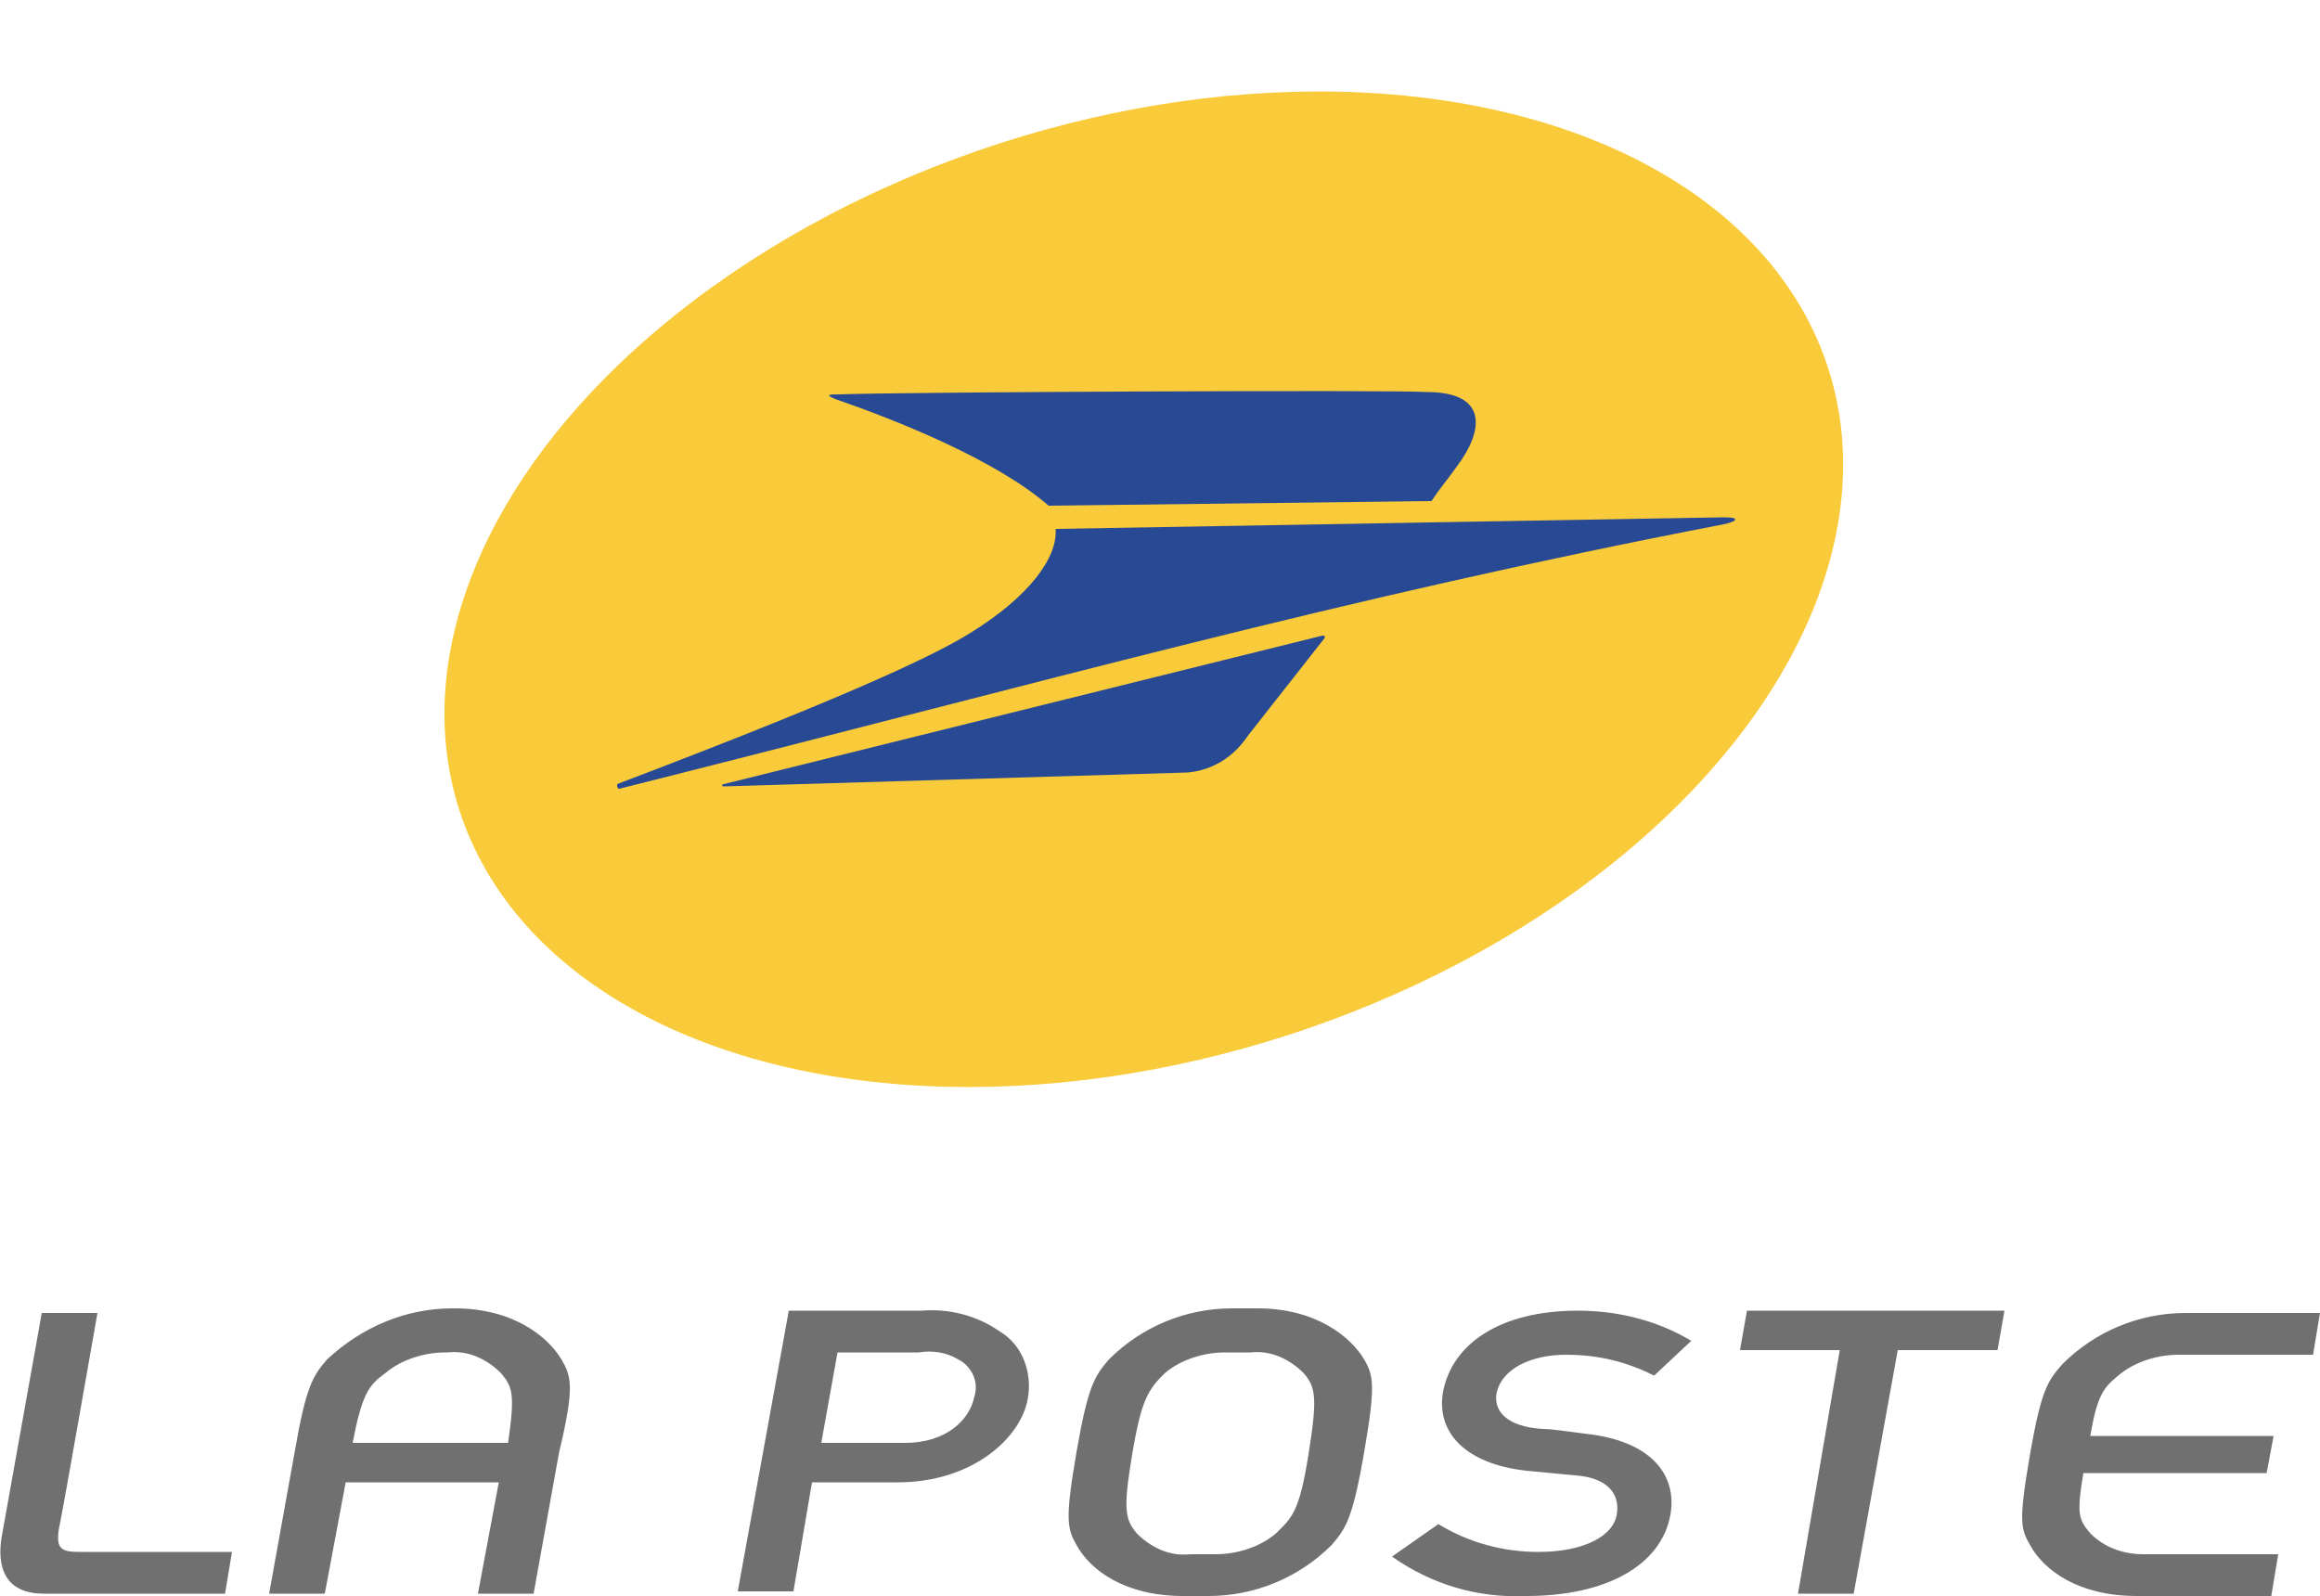
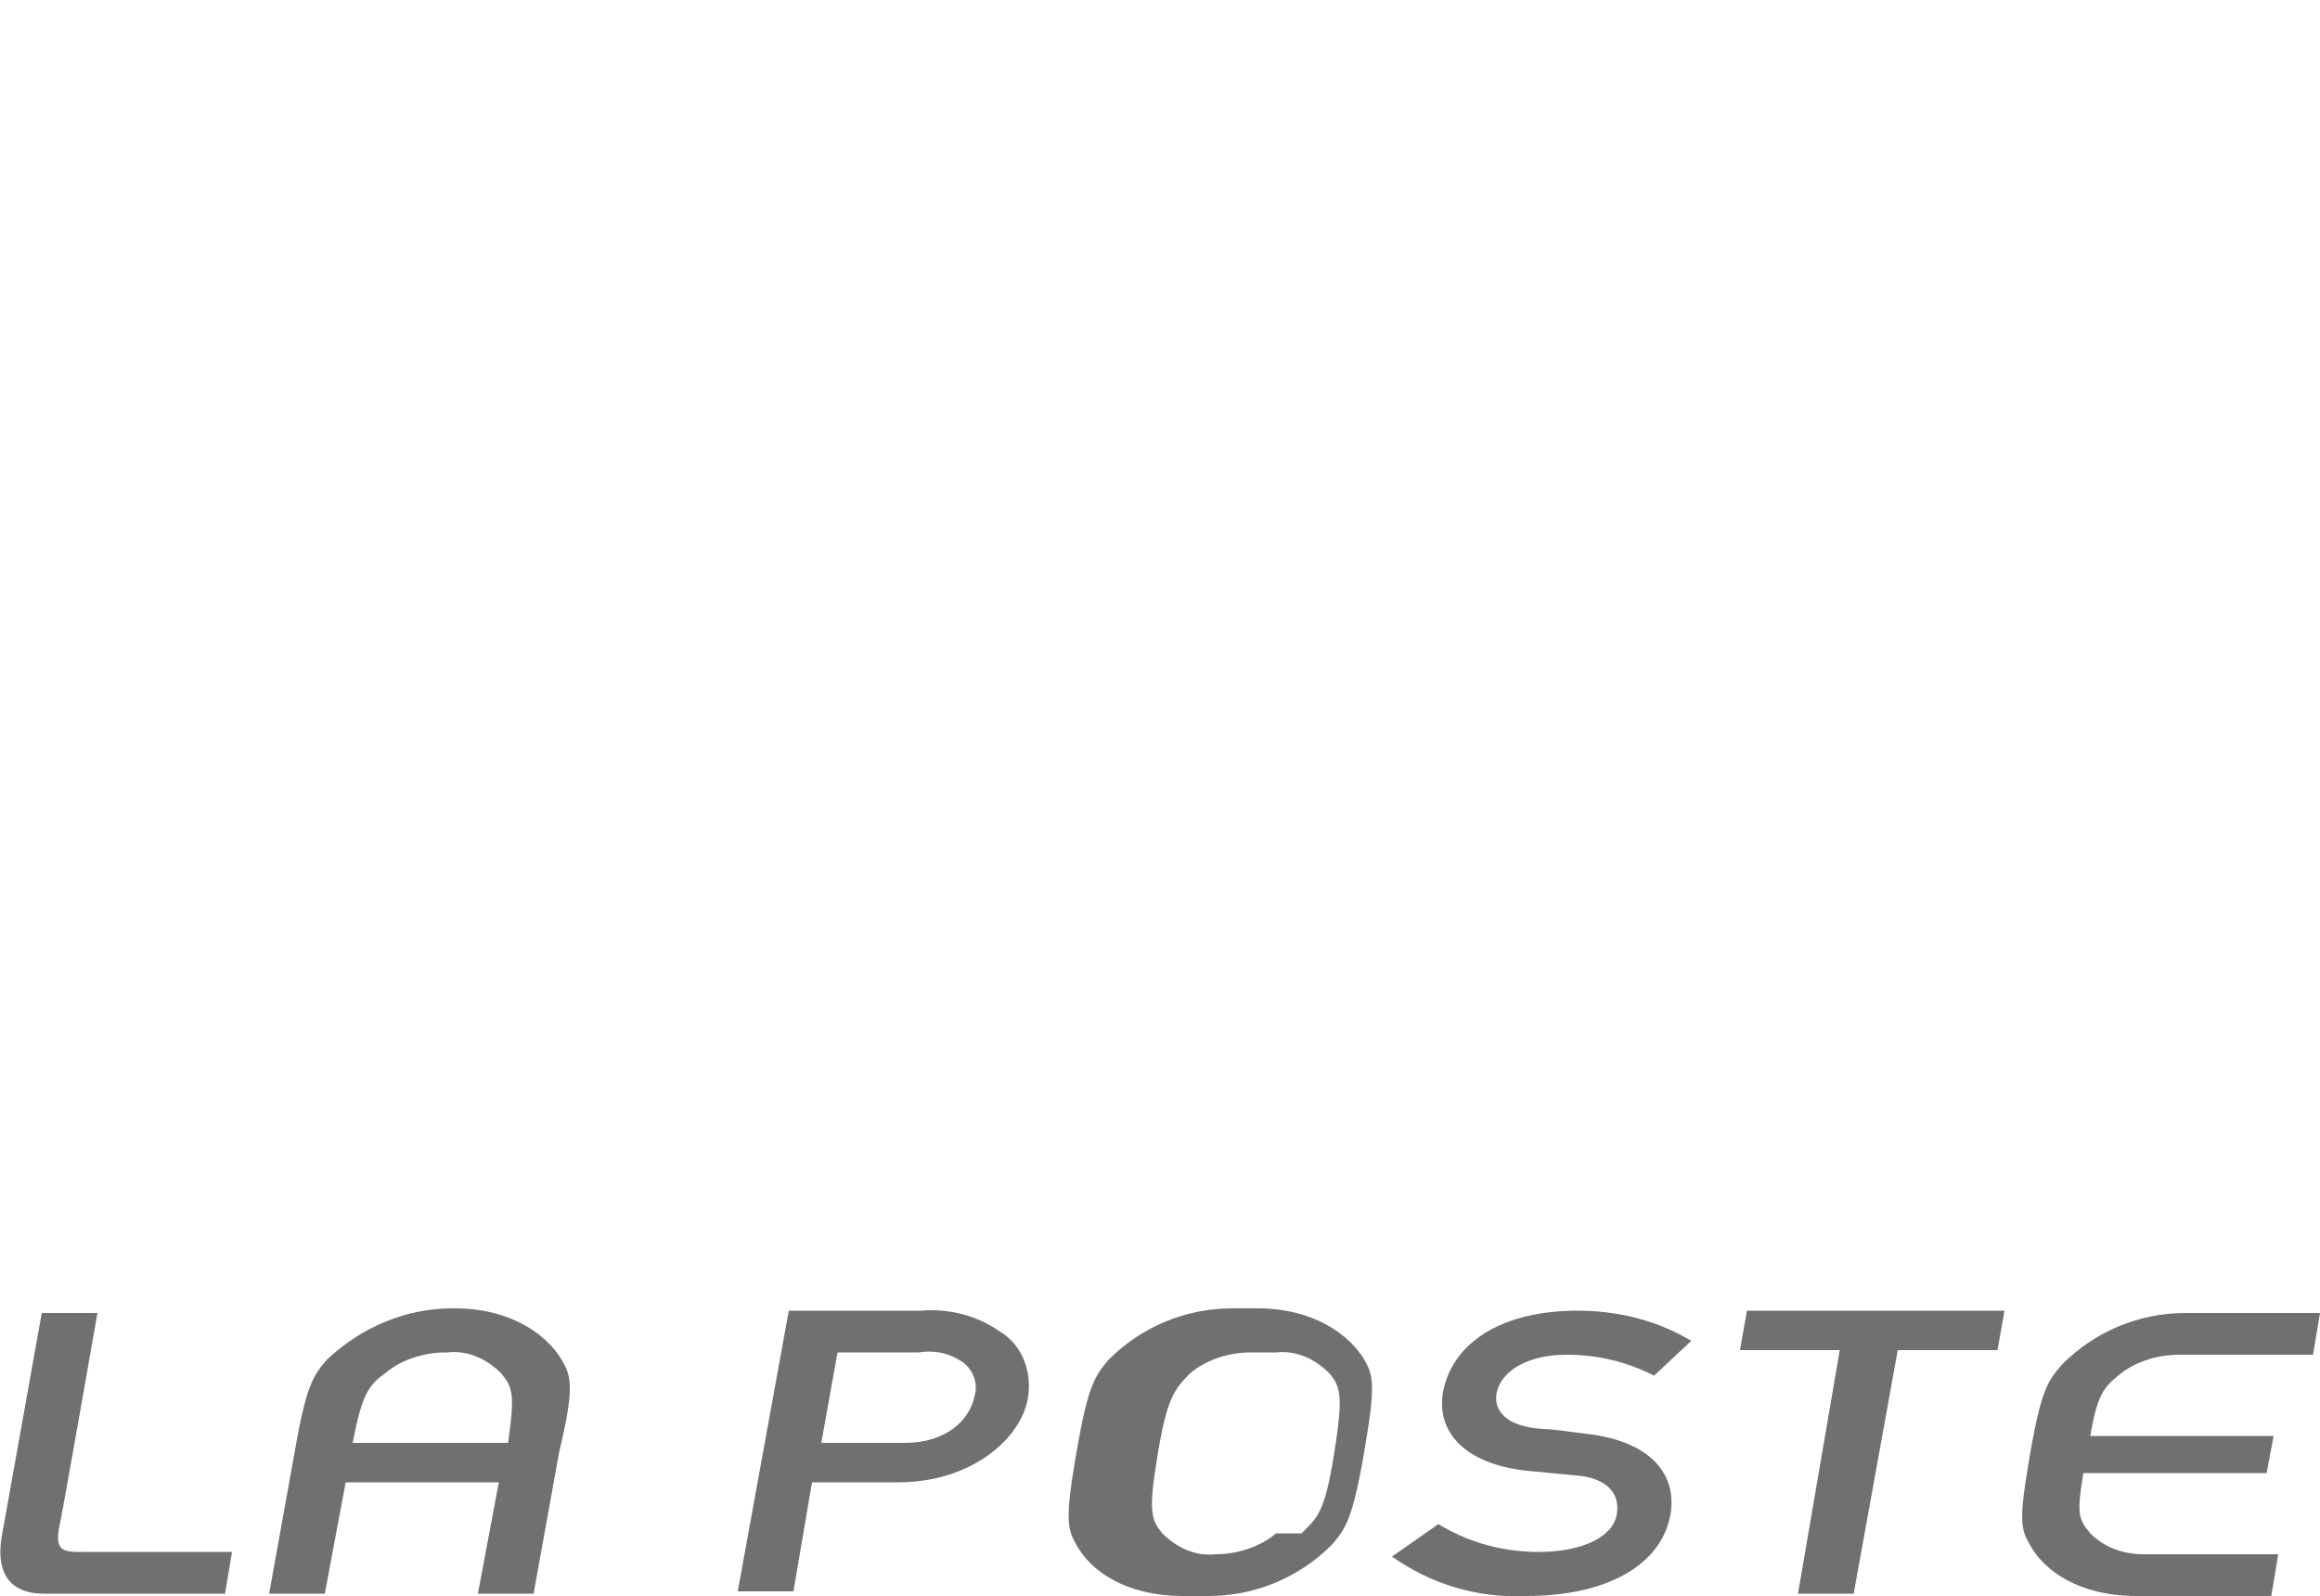
<svg xmlns="http://www.w3.org/2000/svg" version="1.1" id="Calque_1" x="0" y="0" viewBox="0 0 100 68.8" xml:space="preserve">
  <style>.st1{fill:#707070}.st2{fill:#284a95}</style>
-   <ellipse transform="rotate(-17.928 49.304 25.396)" cx="49.3" cy="25.4" rx="31" ry="20.2" fill="#f9cb3a" />
-   <path class="st1" d="M34 56.5h5.7c1.2-.1 2.4.2 3.4.9 1 .6 1.4 1.8 1.2 2.9-.3 1.7-2.4 3.6-5.6 3.6H35l-.8 4.7h-2.4L34 56.5zm1.4 5.7H39c1.8 0 2.8-1 3-2 .2-.6-.1-1.3-.7-1.6-.5-.3-1.1-.4-1.7-.3h-3.5l-.7 3.9zM62 65.7c1.3.8 2.8 1.2 4.3 1.2 2 0 3.3-.7 3.4-1.7.1-.8-.4-1.5-1.8-1.6l-2.1-.2c-2.7-.3-3.9-1.7-3.6-3.4.4-2.1 2.5-3.5 5.8-3.5 1.7 0 3.4.4 4.9 1.3l-1.6 1.5c-1.2-.6-2.4-.9-3.8-.9-1.5 0-2.8.6-3 1.7-.1.7.4 1.4 2 1.5.4 0 1 .1 1.8.2 2.9.3 4 1.8 3.7 3.5-.4 2.2-2.8 3.5-6.2 3.5-2.1.1-4.1-.5-5.8-1.7l2-1.4zM79.3 58.2H75l.3-1.7h11.1l-.3 1.7h-4.3l-1.9 10.5h-2.4zM58.8 58.6c-.6-1-2.1-2.2-4.6-2.2h-1.1c-2 0-3.9.8-5.3 2.2-.6.7-.9 1.1-1.4 4s-.4 3.3 0 4c.6 1.1 2.1 2.2 4.6 2.2h1.1c2 0 3.9-.8 5.3-2.2.6-.7.9-1.1 1.4-4s.4-3.3 0-4M55 66.1c-.7.6-1.7.9-2.6.9h-1.1c-.9.1-1.7-.3-2.3-.9-.5-.6-.6-1-.2-3.4s.7-2.8 1.4-3.5c.7-.6 1.7-.9 2.6-.9h1.1c.9-.1 1.7.3 2.3.9.5.6.6 1 .2 3.5s-.7 2.7-1.4 3.4M91.3 59.3c.7-.6 1.7-.9 2.6-.9h5.8l.3-1.8h-5.8c-2 0-3.9.8-5.3 2.2-.6.7-.9 1-1.4 3.9-.5 2.9-.4 3.2 0 3.9.6 1.1 2.1 2.2 4.6 2.2h5.8l.3-1.8h-5.8c-.9 0-1.7-.3-2.3-.9-.5-.6-.6-.8-.3-2.6h7.9l.3-1.6h-7.9c.3-1.8.6-2.1 1.2-2.6M24.2 58.6c-.6-1-2.1-2.2-4.6-2.2h-.1c-2 0-3.9.8-5.4 2.2-.6.7-.9 1.1-1.4 4l-1.1 6.1H14l.9-4.8h6.6l-.9 4.8H23l1.1-6.1c.7-2.9.5-3.3.1-4m-7.6.6c.7-.6 1.7-.9 2.6-.9h.1c.9-.1 1.7.3 2.3.9.5.6.6.9.3 3h-6.7c.4-2.1.7-2.5 1.4-3M.1 66.1l1.7-9.5h2.4s-1.4 8-1.6 9c-.3 1.3.1 1.3 1 1.3H10l-.3 1.8H1.9c-2 0-2-1.6-1.8-2.6" />
+   <path class="st1" d="M34 56.5h5.7c1.2-.1 2.4.2 3.4.9 1 .6 1.4 1.8 1.2 2.9-.3 1.7-2.4 3.6-5.6 3.6H35l-.8 4.7h-2.4L34 56.5zm1.4 5.7H39c1.8 0 2.8-1 3-2 .2-.6-.1-1.3-.7-1.6-.5-.3-1.1-.4-1.7-.3h-3.5l-.7 3.9zM62 65.7c1.3.8 2.8 1.2 4.3 1.2 2 0 3.3-.7 3.4-1.7.1-.8-.4-1.5-1.8-1.6l-2.1-.2c-2.7-.3-3.9-1.7-3.6-3.4.4-2.1 2.5-3.5 5.8-3.5 1.7 0 3.4.4 4.9 1.3l-1.6 1.5c-1.2-.6-2.4-.9-3.8-.9-1.5 0-2.8.6-3 1.7-.1.7.4 1.4 2 1.5.4 0 1 .1 1.8.2 2.9.3 4 1.8 3.7 3.5-.4 2.2-2.8 3.5-6.2 3.5-2.1.1-4.1-.5-5.8-1.7l2-1.4zM79.3 58.2H75l.3-1.7h11.1l-.3 1.7h-4.3l-1.9 10.5h-2.4zM58.8 58.6c-.6-1-2.1-2.2-4.6-2.2h-1.1c-2 0-3.9.8-5.3 2.2-.6.7-.9 1.1-1.4 4s-.4 3.3 0 4c.6 1.1 2.1 2.2 4.6 2.2h1.1c2 0 3.9-.8 5.3-2.2.6-.7.9-1.1 1.4-4s.4-3.3 0-4M55 66.1c-.7.6-1.7.9-2.6.9c-.9.1-1.7-.3-2.3-.9-.5-.6-.6-1-.2-3.4s.7-2.8 1.4-3.5c.7-.6 1.7-.9 2.6-.9h1.1c.9-.1 1.7.3 2.3.9.5.6.6 1 .2 3.5s-.7 2.7-1.4 3.4M91.3 59.3c.7-.6 1.7-.9 2.6-.9h5.8l.3-1.8h-5.8c-2 0-3.9.8-5.3 2.2-.6.7-.9 1-1.4 3.9-.5 2.9-.4 3.2 0 3.9.6 1.1 2.1 2.2 4.6 2.2h5.8l.3-1.8h-5.8c-.9 0-1.7-.3-2.3-.9-.5-.6-.6-.8-.3-2.6h7.9l.3-1.6h-7.9c.3-1.8.6-2.1 1.2-2.6M24.2 58.6c-.6-1-2.1-2.2-4.6-2.2h-.1c-2 0-3.9.8-5.4 2.2-.6.7-.9 1.1-1.4 4l-1.1 6.1H14l.9-4.8h6.6l-.9 4.8H23l1.1-6.1c.7-2.9.5-3.3.1-4m-7.6.6c.7-.6 1.7-.9 2.6-.9h.1c.9-.1 1.7.3 2.3.9.5.6.6.9.3 3h-6.7c.4-2.1.7-2.5 1.4-3M.1 66.1l1.7-9.5h2.4s-1.4 8-1.6 9c-.3 1.3.1 1.3 1 1.3H10l-.3 1.8H1.9c-2 0-2-1.6-1.8-2.6" />
  <g id="Calque_1_1_">
-     <path class="st2" d="M26.7 34c18.7-4.7 31-8.2 47.6-11.4.5-.1.8-.3 0-.3l-28.8.5c.1 1.2-1.1 2.9-3.7 4.5-1.3.8-4.4 2.4-15.2 6.5 0 .1 0 .2.1.2M57.1 27.5l-3.3 4.2c-.6.9-1.5 1.5-2.6 1.6l-20 .6c-.1 0-.1-.1 0-.1L57 27.4c.1 0 .1 0 .1.1M61.5 16.9c2.6 0 2.5 1.6 1.3 3.2-.5.7-.7.9-1.1 1.5l-16.5.2c-2.3-2-6.6-3.7-9.2-4.6-.5-.2-.2-.2.2-.2 2.5-.1 24-.2 25.3-.1" />
-   </g>
+     </g>
</svg>